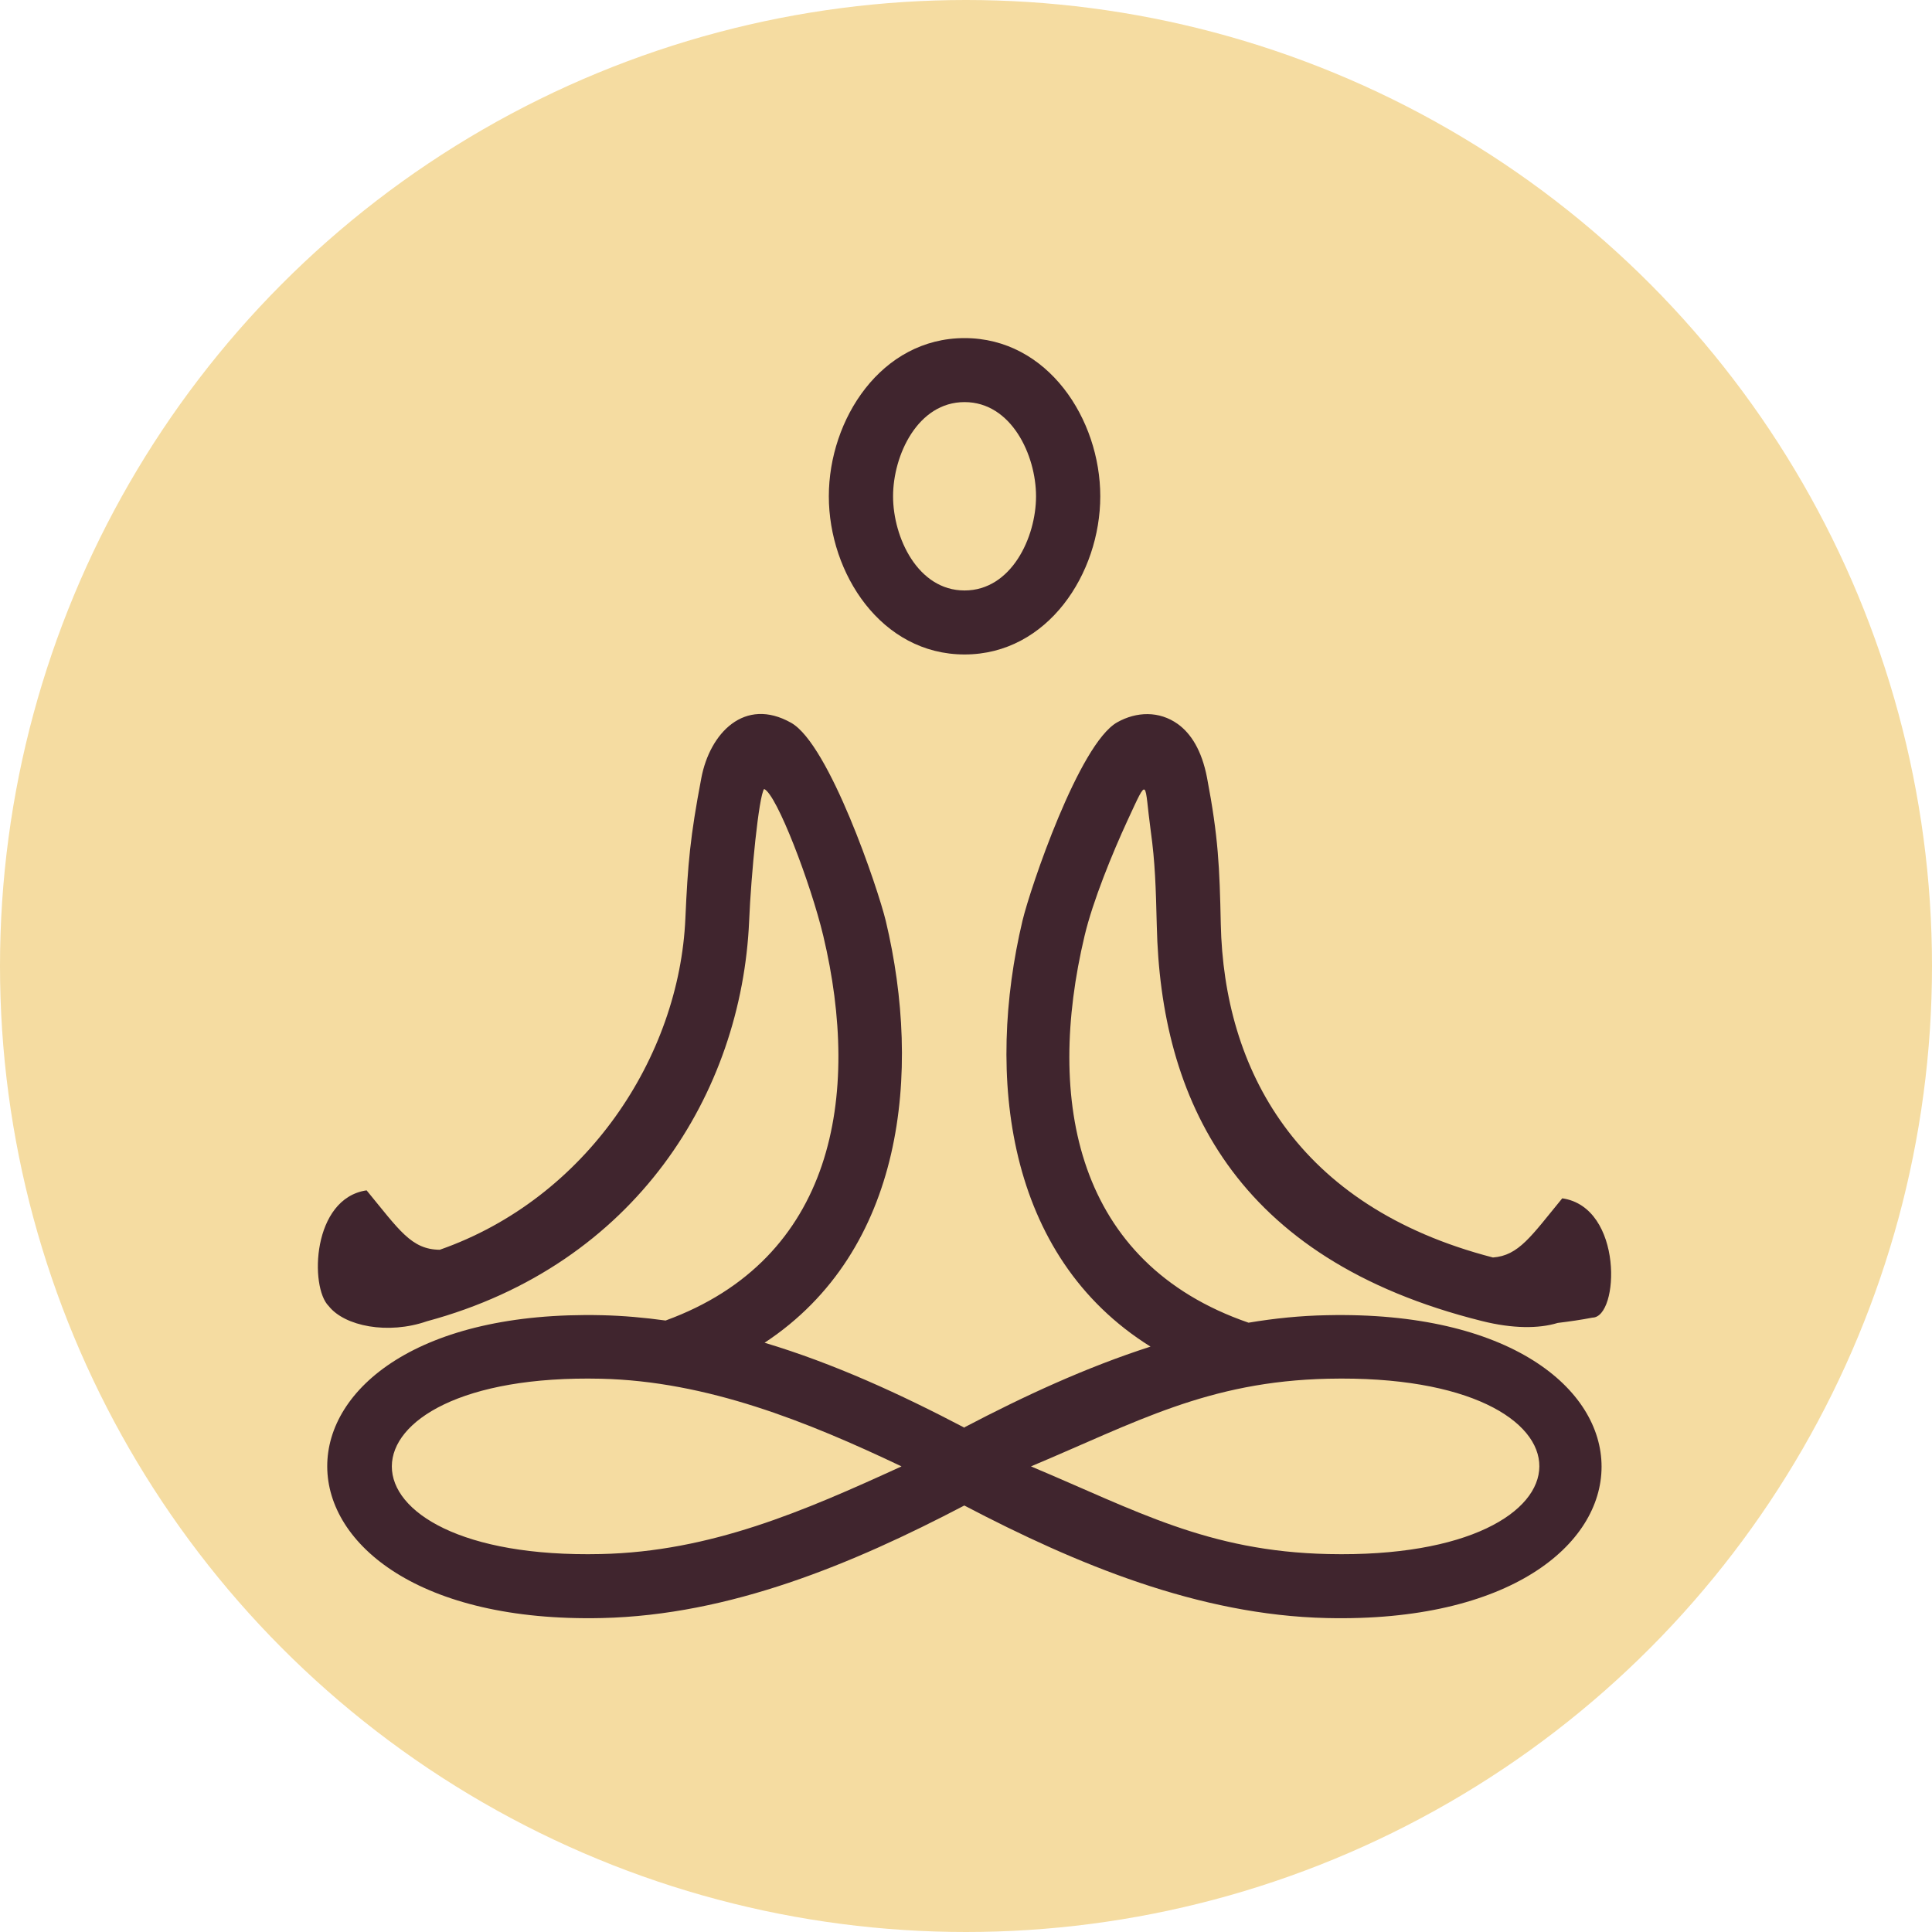
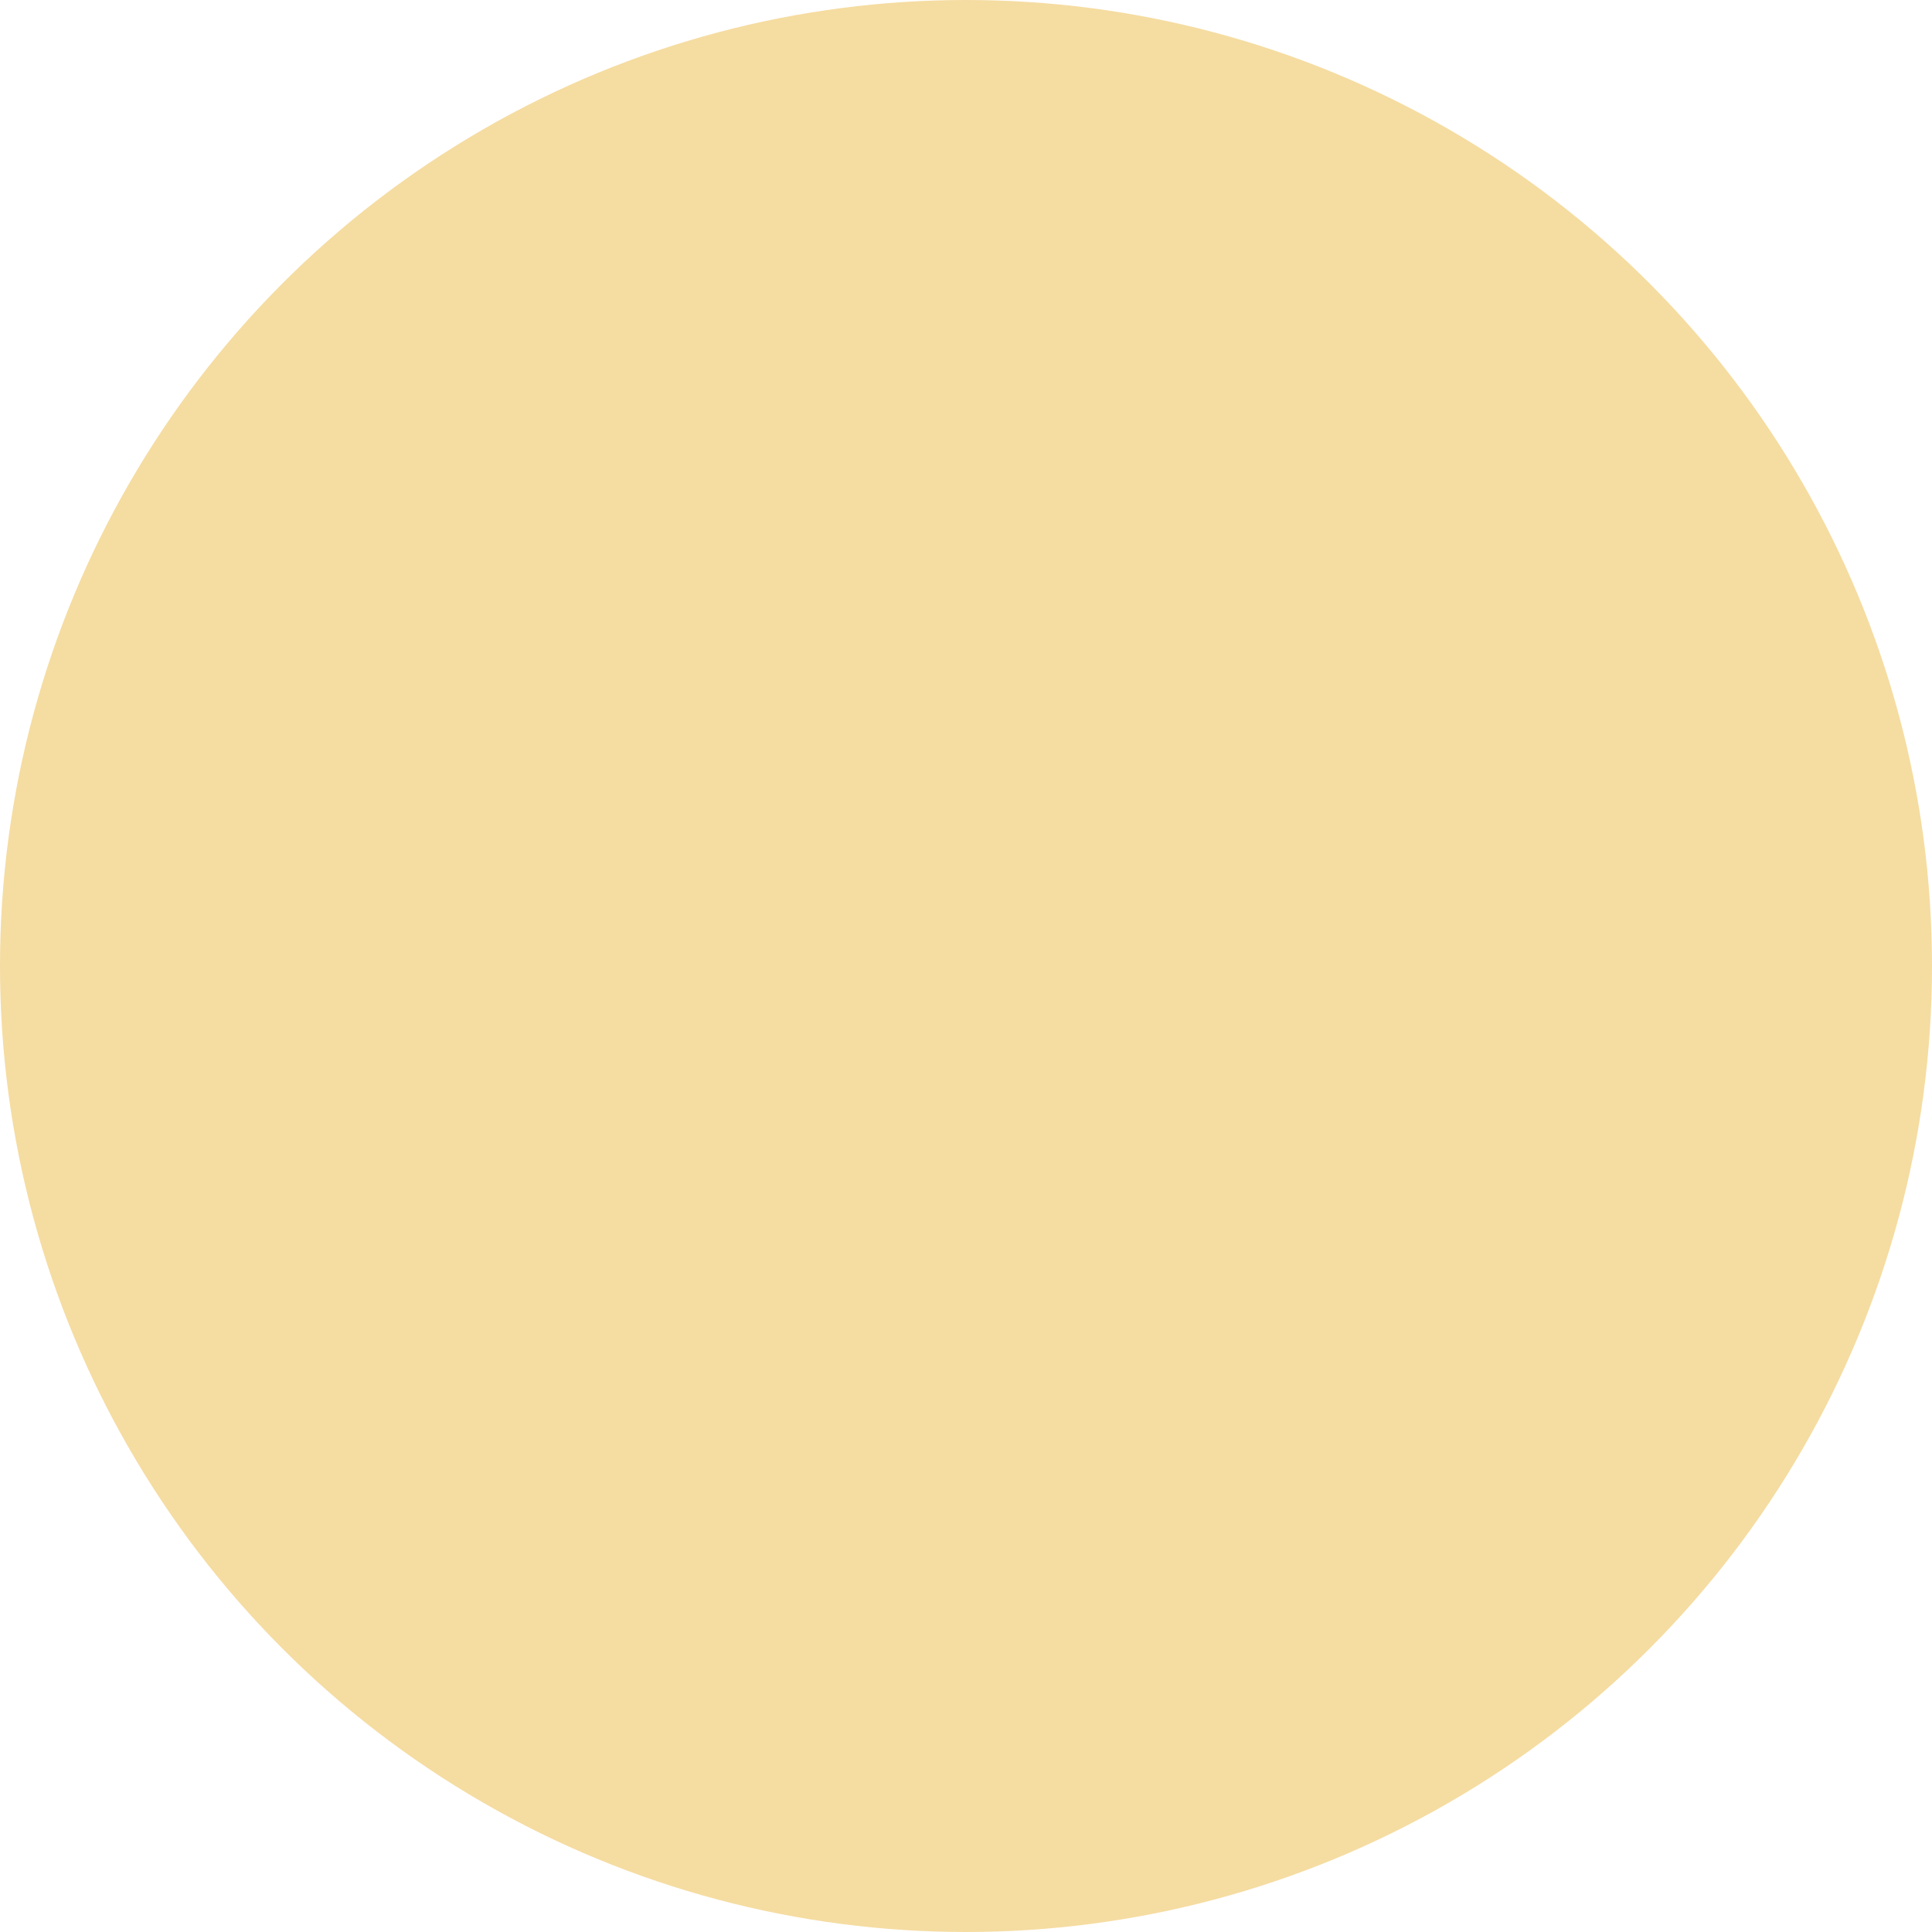
<svg xmlns="http://www.w3.org/2000/svg" id="Layer_1" data-name="Layer 1" viewBox="0 0 80 80">
  <defs>
    <style>
      .cls-1 {
        fill: #40252e;
        fill-rule: evenodd;
      }

      .cls-1, .cls-2 {
        stroke-width: 0px;
      }

      .cls-2 {
        fill: #f5dca1;
      }
    </style>
  </defs>
  <circle class="cls-2" cx="40" cy="40" r="40" />
-   <path class="cls-1" d="m39.94,14c3.45,0,5.62,3.36,5.62,6.55s-2.17,6.55-5.62,6.55-5.62-3.36-5.62-6.55,2.17-6.55,5.62-6.55h0Zm-15.06,50.35c4.55-.1,8.41-1.78,12.45-3.63-3.91-1.86-8.06-3.53-12.45-3.63-11.53-.26-11.55,7.52,0,7.26h0Zm30.12-7.26c-5,.11-7.97,1.81-12.31,3.63,4.34,1.82,7.31,3.52,12.31,3.63,11.62.26,11.69-7.52,0-7.26h0Zm-15.06,2.01c2.48-1.3,5.03-2.48,7.7-3.34-6.01-3.75-6.82-11.24-5.3-17.64.32-1.34,2.34-7.32,3.92-8.21.8-.45,1.74-.48,2.51.07.54.39.99,1.08,1.21,2.22.47,2.47.52,3.7.57,6.06.13,5.99,3.11,11.7,11.27,13.81,1.07-.08,1.58-.88,2.87-2.45,2.54.37,2.36,4.93,1.25,4.94-.46.09-.95.16-1.44.22-.78.24-1.87.24-3.14-.08-10.3-2.57-13.3-9.26-13.46-16.37-.04-1.6-.07-2.63-.25-3.92-.28-2.05-.07-2.36-.97-.42-.61,1.32-1.43,3.32-1.77,4.76-1.62,6.81-.38,13.55,6.79,16.02,1.07-.18,2.15-.29,3.24-.31,15.18-.34,15.16,12.89,0,12.54-5.3-.12-10.37-2.23-15.01-4.66-4.64,2.43-9.71,4.54-15.01,4.66-15.12.34-15.2-12.89,0-12.54.89.02,1.77.1,2.64.22,6.97-2.54,8.11-9.29,6.53-15.93-.52-2.17-1.93-5.87-2.45-6.08-.22.3-.54,3.53-.62,5.47-.31,7.09-4.67,14.23-13.34,16.57-1.61.56-3.41.21-4.07-.63-.79-.78-.69-4.46,1.57-4.79,1.35,1.64,1.85,2.45,3.03,2.46,6.08-2.13,9.92-7.99,10.17-13.72.1-2.26.2-3.4.66-5.81.35-1.86,1.79-3.38,3.72-2.29,1.58.89,3.6,6.88,3.92,8.21,1.49,6.26.76,13.65-5.02,17.46,2.87.86,5.63,2.13,8.28,3.52h0Zm0-42.45c-1.94,0-2.96,2.2-2.96,3.9s1.02,3.9,2.96,3.9,2.96-2.2,2.96-3.9-1.02-3.9-2.96-3.9Z" />
</svg>